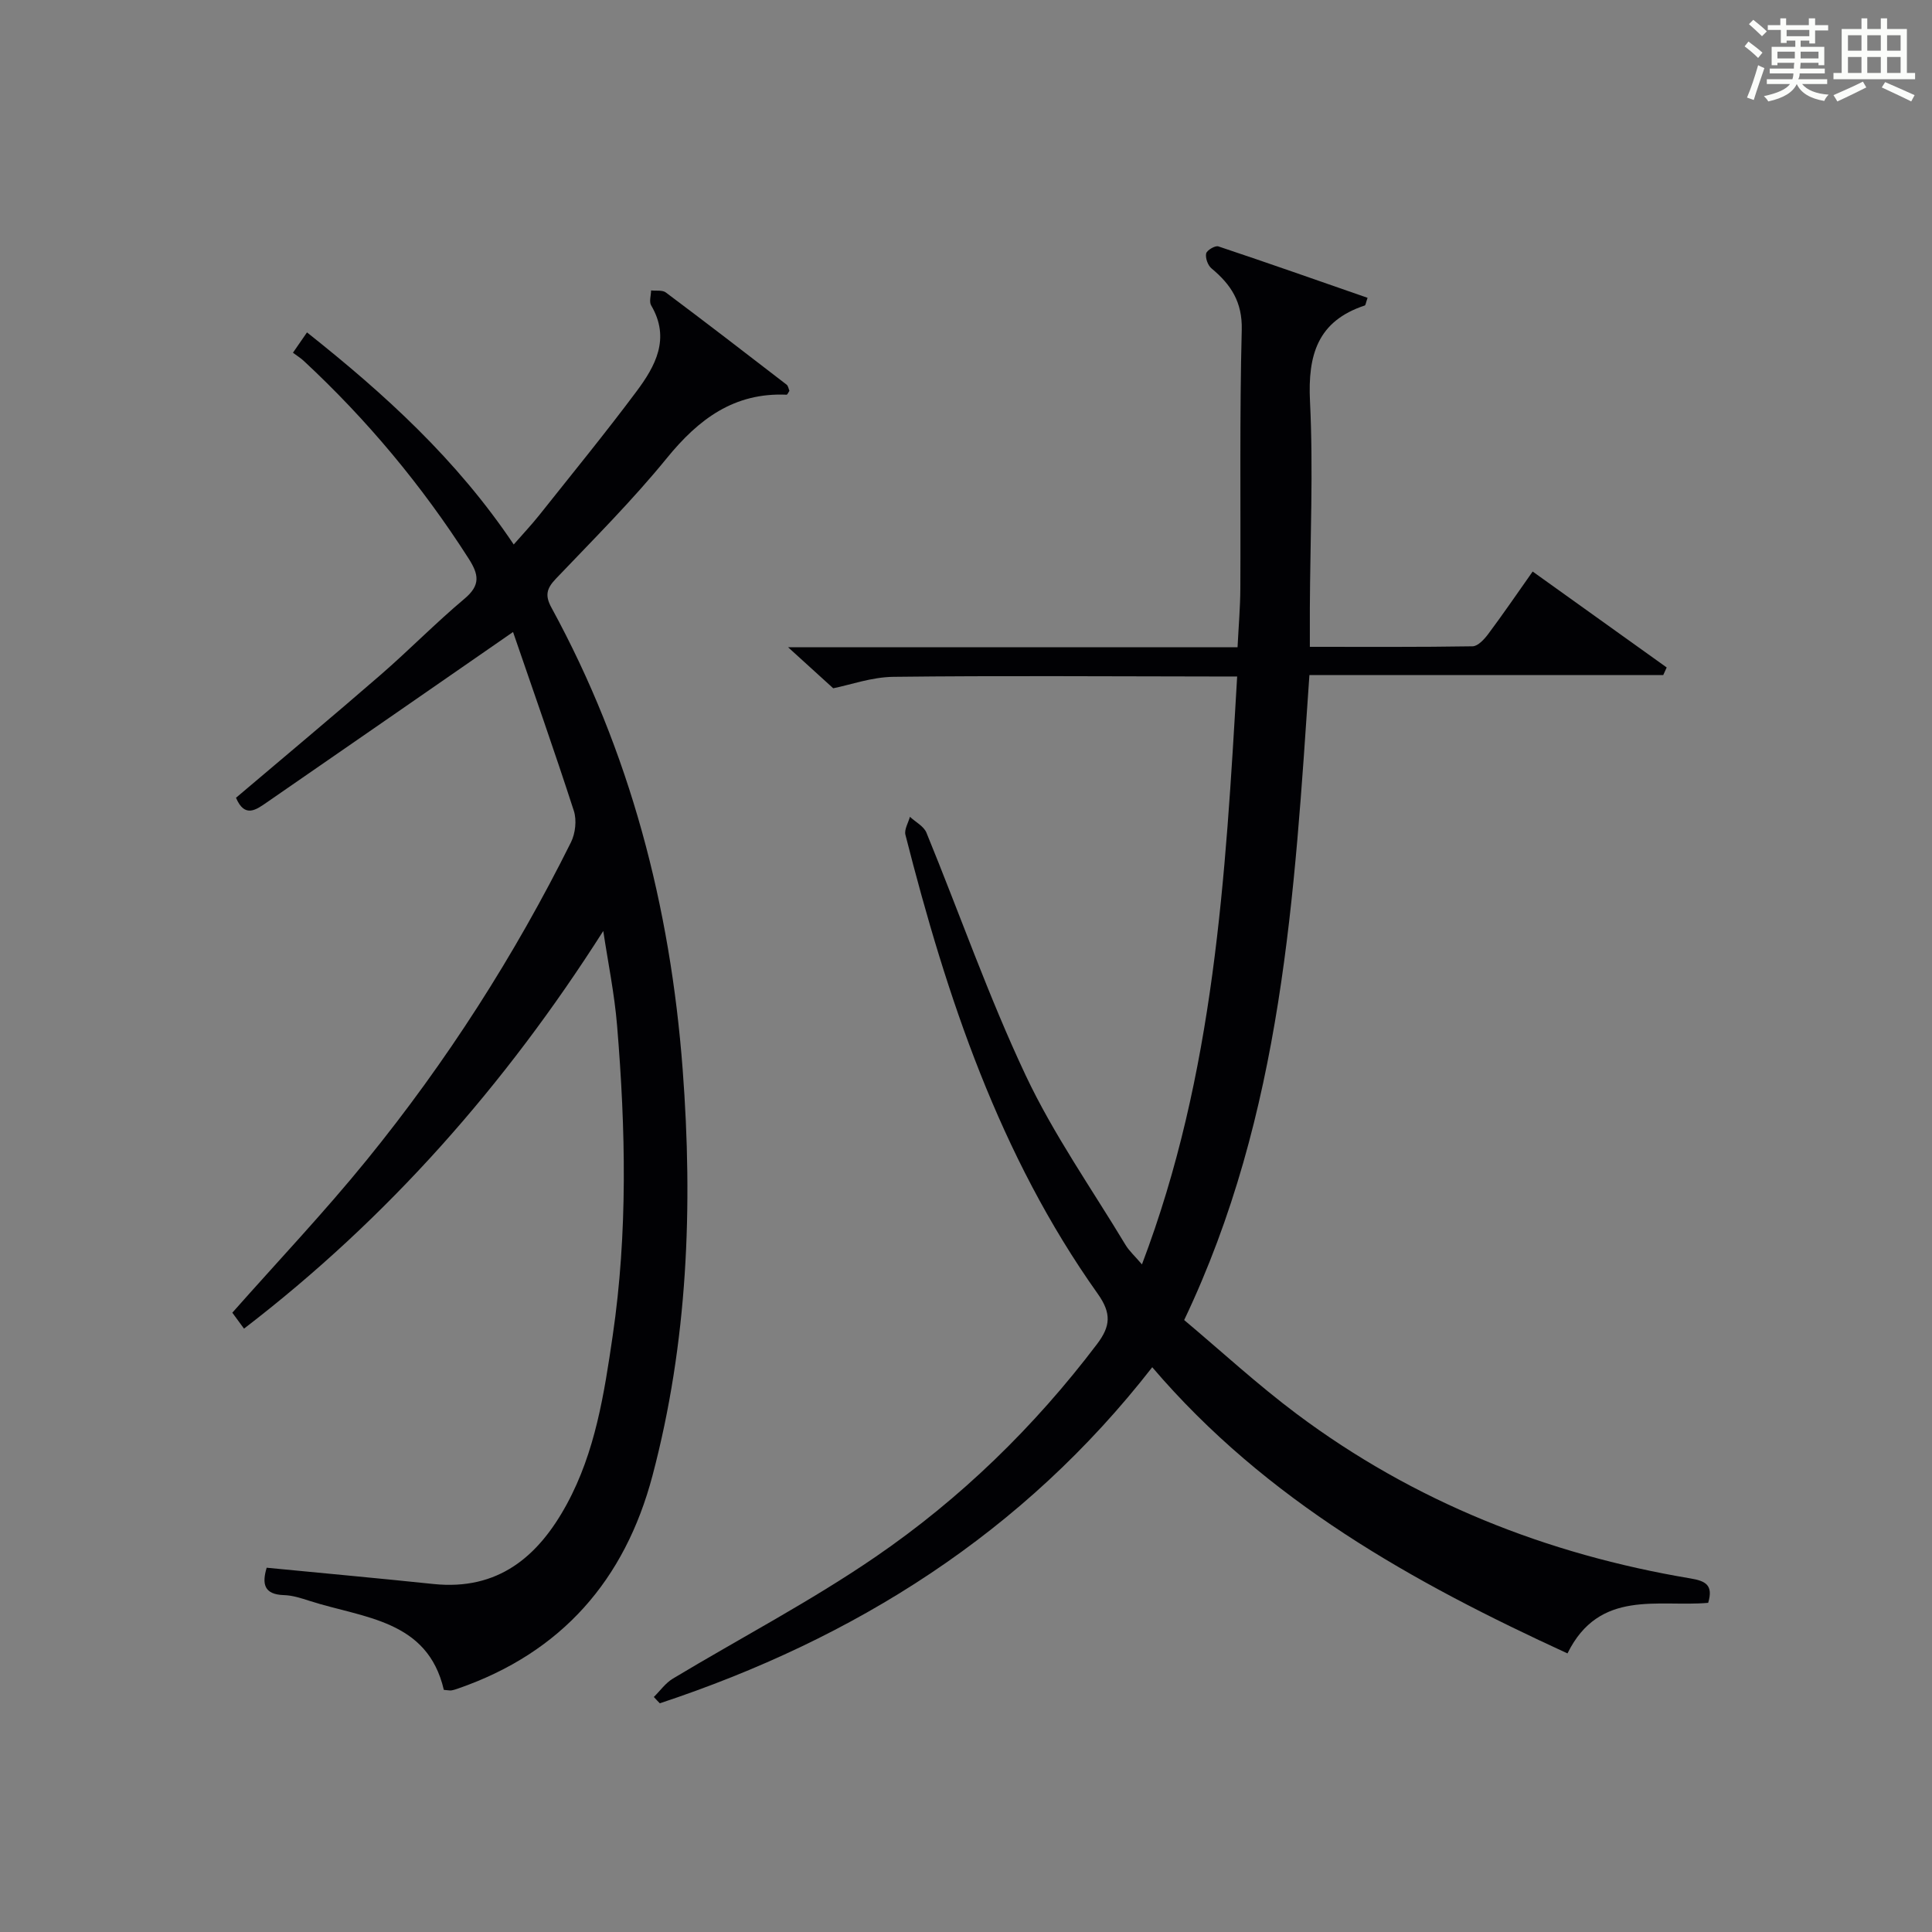
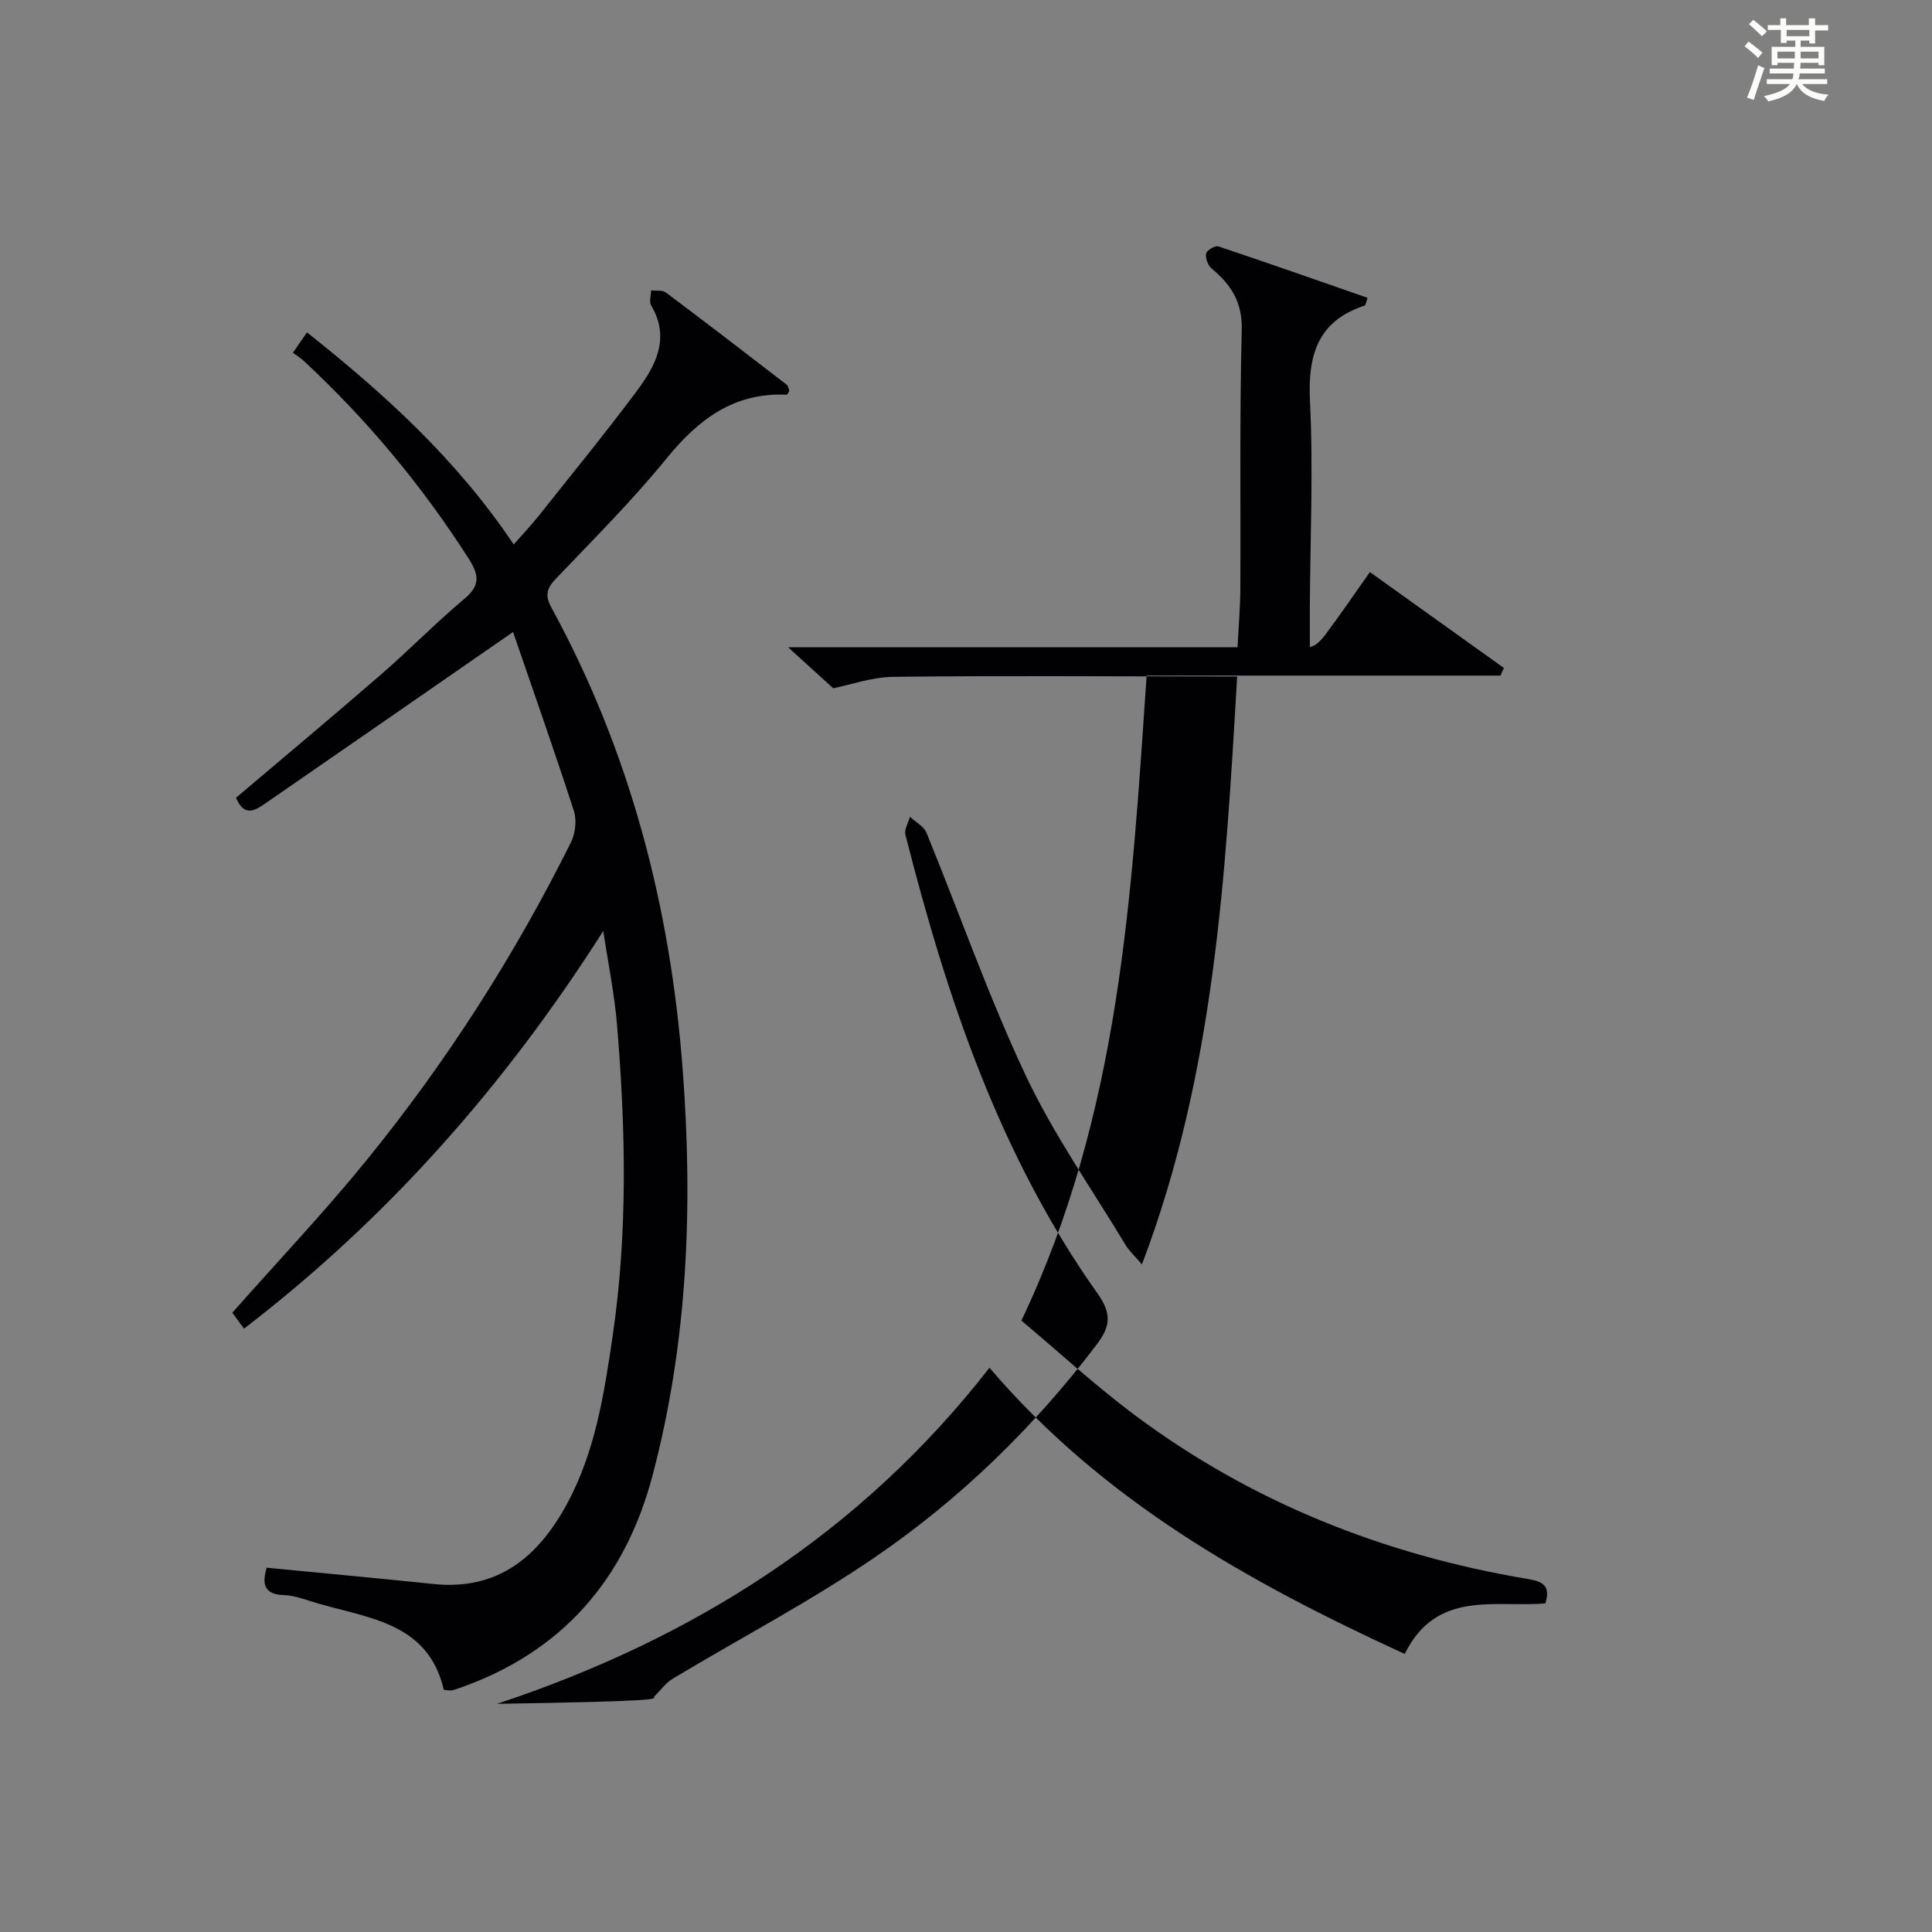
<svg xmlns="http://www.w3.org/2000/svg" version="1.1" id="漢_ZDIC_典" x="0px" y="0px" viewBox="0 0 400 400" style="enable-background:new 0 0 400 400;" xml:space="preserve">
  <rect x="0" y="0" width="400" height="400" fill="#808080" stroke="none" />
  <style type="text/css">
	.st1{fill:#010104;}
	.st0{fill:#fbfcfa;}
</style>
  <g>
    <path class="st0" d="M361.2,9.6l0.8-1c0.9,0.7,1.9,1.4,2.9,2.3L364,12C363,11,362,10.2,361.2,9.6z M361.7,20.2   c0.9-2.1,1.6-4.3,2.3-6.7c0.4,0.2,0.8,0.4,1.3,0.6c-0.7,2.1-1.5,4.3-2.2,6.6L361.7,20.2z M362.1,5l0.9-0.9c1,0.8,2,1.6,2.8,2.4   l-1,1C363.9,6.6,363,5.8,362.1,5z M374.6,3.8h1.2v1.4h2.7v1.1h-2.7v2.7h-1.2V8.4h-1.8v1.3h4.9v3.8h-1.2v-0.5h-3.7   c0,0.4-0.1,0.9-0.1,1.2h5.1v1h-5.2c0,0.5-0.1,0.9-0.3,1.2h6v1h-5.2c1.1,1.3,2.9,2,5.5,2.2c-0.4,0.4-0.7,0.8-0.9,1.3   c-2.9-0.5-4.8-1.6-5.7-3.5H372c-0.8,1.7-2.7,2.9-5.9,3.6c-0.2-0.4-0.6-0.8-0.9-1.1c2.8-0.6,4.6-1.4,5.4-2.5h-4.8v-1h5.3   c0.1-0.3,0.2-0.7,0.2-1.2h-4.9v-1h5c0-0.4,0-0.8,0.1-1.2H368v0.5h-1.2V9.7h4.9V8.4h-1.8v0.5h-1.2V6.2H366V5.2h2.6V3.8h1.2v1.4h4.7   V3.8z M368,12.1h3.6c0-0.4,0-0.9,0-1.4H368V12.1z M369.9,7.5h4.7V6.2h-4.7V7.5z M376.5,10.7h-3.7c0,0.5,0,1,0,1.4h3.7V10.7z" />
-     <path class="st0" d="M385.3,3.8h1.3V6h2.8V3.8h1.3V6h4.1v9.1h1.7v1.3h-16.9v-1.3h1.7V6h4.1V3.8z M385.7,16.9l0.7,1.2   c-1.8,0.9-3.8,1.9-6,2.9c-0.2-0.4-0.5-0.8-0.8-1.3C381.9,18.7,383.9,17.8,385.7,16.9z M382.6,10.5h2.8V7.3h-2.8V10.5z M382.6,15.1   h2.8v-3.3h-2.8V15.1z M386.6,10.5h2.8V7.3h-2.8V10.5z M386.6,15.1h2.8v-3.3h-2.8V15.1z M390.3,17c2.1,0.9,4.1,1.8,6.1,2.7l-0.7,1.3   c-2.2-1.1-4.2-2-6.1-2.9L390.3,17z M393.5,7.3h-2.8v3.2h2.8V7.3z M390.7,15.1h2.8v-3.3h-2.8V15.1z" />
-     <path class="st1" d="M135.37,351.34c1.3-1.28,2.41-2.88,3.94-3.8c13.96-8.39,28.46-15.97,41.87-25.15c17.66-12.08,32.95-26.96,45.94-44.1   c2.79-3.68,3.05-6.35,0.16-10.42c-20.36-28.66-31.26-61.38-39.82-95.03c-0.28-1.09,0.59-2.48,0.93-3.73   c1.17,1.09,2.87,1.95,3.42,3.29c6.86,16.74,12.84,33.89,20.54,50.23c5.77,12.25,13.68,23.49,20.7,35.15c0.74,1.22,1.86,2.22,3.38,4   c14.99-39.46,17.29-80.15,19.71-121.72c-2.01,0-3.59,0-5.18,0c-22-0.02-44-0.19-65.99,0.07c-4.5,0.05-8.99,1.68-12.46,2.37   c-2.97-2.7-5.98-5.44-9.34-8.49c30.98,0,61.72,0,93.05,0c0.22-4.35,0.56-8.28,0.58-12.21c0.09-17.83-0.17-35.67,0.29-53.49   c0.15-5.79-2.24-9.4-6.26-12.74c-0.76-0.63-1.3-2.14-1.11-3.08c0.13-0.67,1.87-1.7,2.52-1.48c10.33,3.45,20.61,7.07,30.9,10.65   c-0.36,1.02-0.4,1.53-0.58,1.59c-9.76,3.22-11.81,10.22-11.34,19.83c0.7,14.25,0.04,28.57-0.03,42.86c-0.01,2.46,0,4.93,0,7.98   c11.49,0,22.6,0.07,33.7-0.11c1.1-0.02,2.41-1.45,3.22-2.53c3.07-4.11,5.97-8.35,9.21-12.95c9.45,6.77,18.6,13.32,27.75,19.86   c-0.24,0.52-0.47,1.05-0.71,1.57c-24.21,0-48.42,0-73.26,0c-3.11,45.53-5.53,90.73-25.93,133.54c7.55,6.34,15.12,13.32,23.32,19.46   c24.28,18.16,51.72,29.04,81.52,34.04c3.07,0.52,4.76,1.33,3.65,5.05c-10.3,0.92-22.53-2.93-29.13,10.47   c-32.01-14.7-62.33-31.56-85.97-59.25c-26.73,34.33-61.51,56.17-101.95,69.58C136.19,352.23,135.78,351.79,135.37,351.34z" />
+     <path class="st1" d="M135.37,351.34c1.3-1.28,2.41-2.88,3.94-3.8c13.96-8.39,28.46-15.97,41.87-25.15c17.66-12.08,32.95-26.96,45.94-44.1   c2.79-3.68,3.05-6.35,0.16-10.42c-20.36-28.66-31.26-61.38-39.82-95.03c-0.28-1.09,0.59-2.48,0.93-3.73   c1.17,1.09,2.87,1.95,3.42,3.29c6.86,16.74,12.84,33.89,20.54,50.23c5.77,12.25,13.68,23.49,20.7,35.15c0.74,1.22,1.86,2.22,3.38,4   c14.99-39.46,17.29-80.15,19.71-121.72c-2.01,0-3.59,0-5.18,0c-22-0.02-44-0.19-65.99,0.07c-4.5,0.05-8.99,1.68-12.46,2.37   c-2.97-2.7-5.98-5.44-9.34-8.49c30.98,0,61.72,0,93.05,0c0.22-4.35,0.56-8.28,0.58-12.21c0.09-17.83-0.17-35.67,0.29-53.49   c0.15-5.79-2.24-9.4-6.26-12.74c-0.76-0.63-1.3-2.14-1.11-3.08c0.13-0.67,1.87-1.7,2.52-1.48c10.33,3.45,20.61,7.07,30.9,10.65   c-0.36,1.02-0.4,1.53-0.58,1.59c-9.76,3.22-11.81,10.22-11.34,19.83c0.7,14.25,0.04,28.57-0.03,42.86c-0.01,2.46,0,4.93,0,7.98   c1.1-0.02,2.41-1.45,3.22-2.53c3.07-4.11,5.97-8.35,9.21-12.95c9.45,6.77,18.6,13.32,27.75,19.86   c-0.24,0.52-0.47,1.05-0.71,1.57c-24.21,0-48.42,0-73.26,0c-3.11,45.53-5.53,90.73-25.93,133.54c7.55,6.34,15.12,13.32,23.32,19.46   c24.28,18.16,51.72,29.04,81.52,34.04c3.07,0.52,4.76,1.33,3.65,5.05c-10.3,0.92-22.53-2.93-29.13,10.47   c-32.01-14.7-62.33-31.56-85.97-59.25c-26.73,34.33-61.51,56.17-101.95,69.58C136.19,352.23,135.78,351.79,135.37,351.34z" />
    <path class="st1" d="M124.9,192.75c-20.3,31.89-44.54,59.43-74.38,82.33c-0.91-1.25-1.76-2.4-2.42-3.3c9.42-10.65,19.05-20.81,27.85-31.64   c16.52-20.33,30.6-42.31,42.27-65.77c0.91-1.84,1.21-4.56,0.59-6.49c-4.07-12.57-8.47-25.03-12.59-37.03   c-17.68,12.24-34.31,23.78-50.97,35.27c-2.2,1.52-4.58,3.32-6.39-0.95c9.94-8.43,20.02-16.84,29.93-25.44   c5.91-5.13,11.39-10.74,17.38-15.77c3.35-2.81,2.98-5,0.84-8.34c-9.66-15.1-21.02-28.73-34.14-40.92c-0.6-0.56-1.32-1-2.22-1.67   c1.08-1.55,1.89-2.73,2.91-4.21c16.06,12.74,31,26.3,42.8,43.91c1.98-2.26,3.74-4.13,5.34-6.14c6.73-8.47,13.58-16.85,20.05-25.51   c3.94-5.27,7.11-11,3.06-17.86c-0.45-0.77-0.02-2.05-0.01-3.09c1.03,0.12,2.33-0.12,3.05,0.42c8.39,6.28,16.7,12.68,25,19.08   c0.34,0.26,0.41,0.86,0.59,1.28c-0.23,0.33-0.42,0.82-0.59,0.81c-10.86-0.48-18.21,5.05-24.79,13.13   c-7.13,8.76-15.17,16.79-22.98,24.98c-1.92,2.02-2.29,3.45-0.9,5.99c16.26,29.81,24.61,61.84,27.16,95.61   c2.15,28.39,1.06,56.46-6.25,84.09c-5.72,21.63-18.83,36.63-40.19,44.05c-0.47,0.16-0.95,0.33-1.44,0.41   c-0.31,0.05-0.65-0.04-1.57-0.11c-3.37-14.56-16.66-14.84-27.78-18.42c-1.73-0.56-3.54-1.15-5.33-1.2c-4.2-0.13-4.54-2.4-3.57-5.67   c11.53,1.12,23.03,2.17,34.52,3.37c13.37,1.39,21.71-5.64,27.62-16.52c5.9-10.85,7.74-22.88,9.5-34.87   c3.14-21.37,2.69-42.81,0.91-64.24C127.22,205.77,125.88,199.27,124.9,192.75z" />
  </g>
</svg>